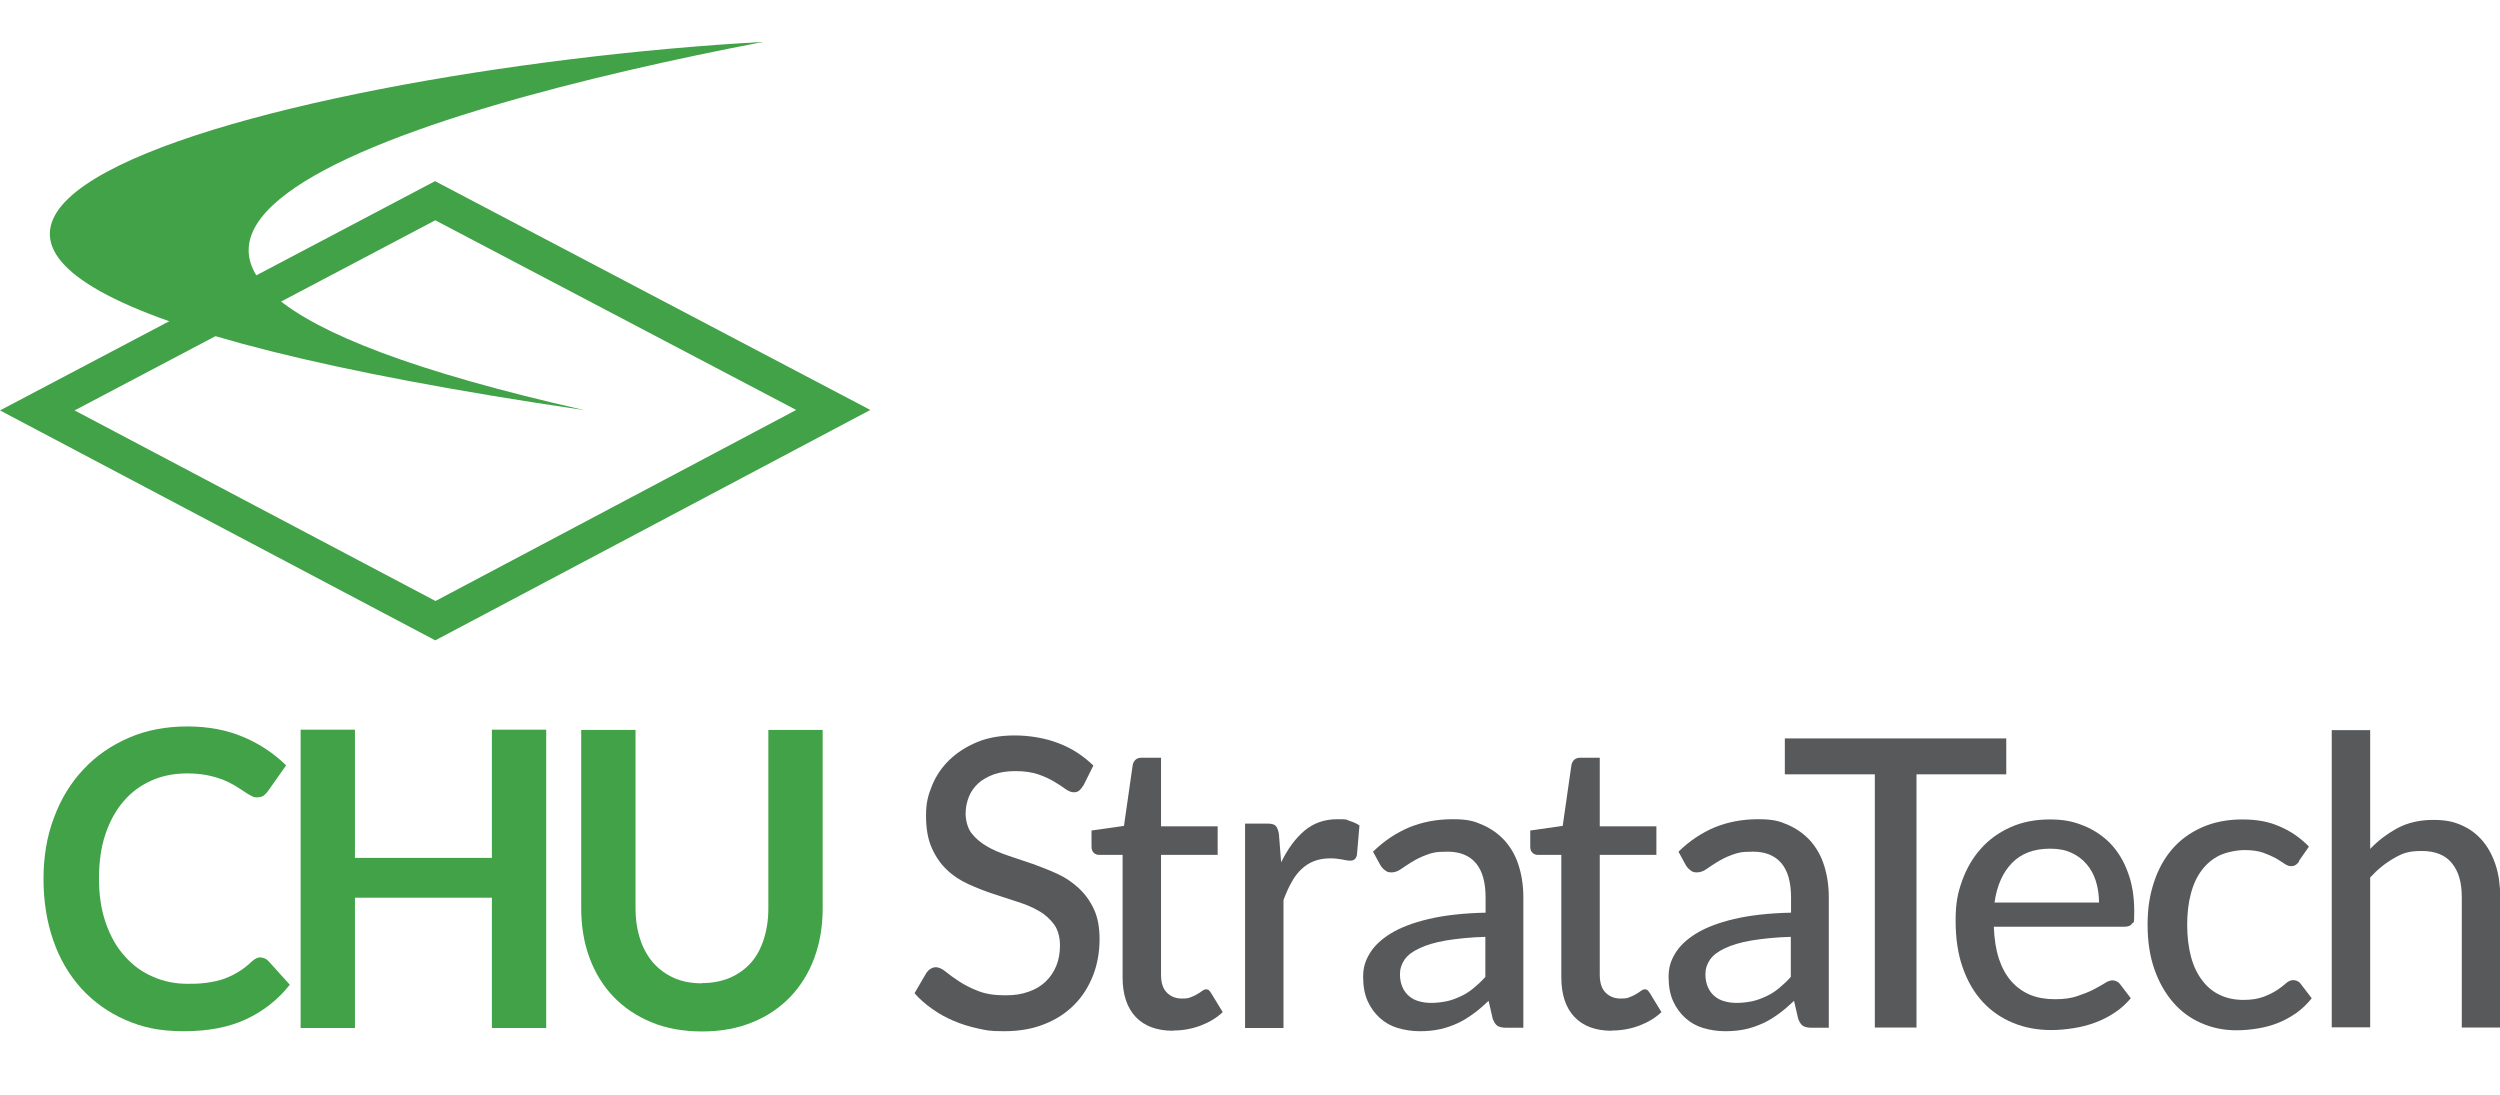
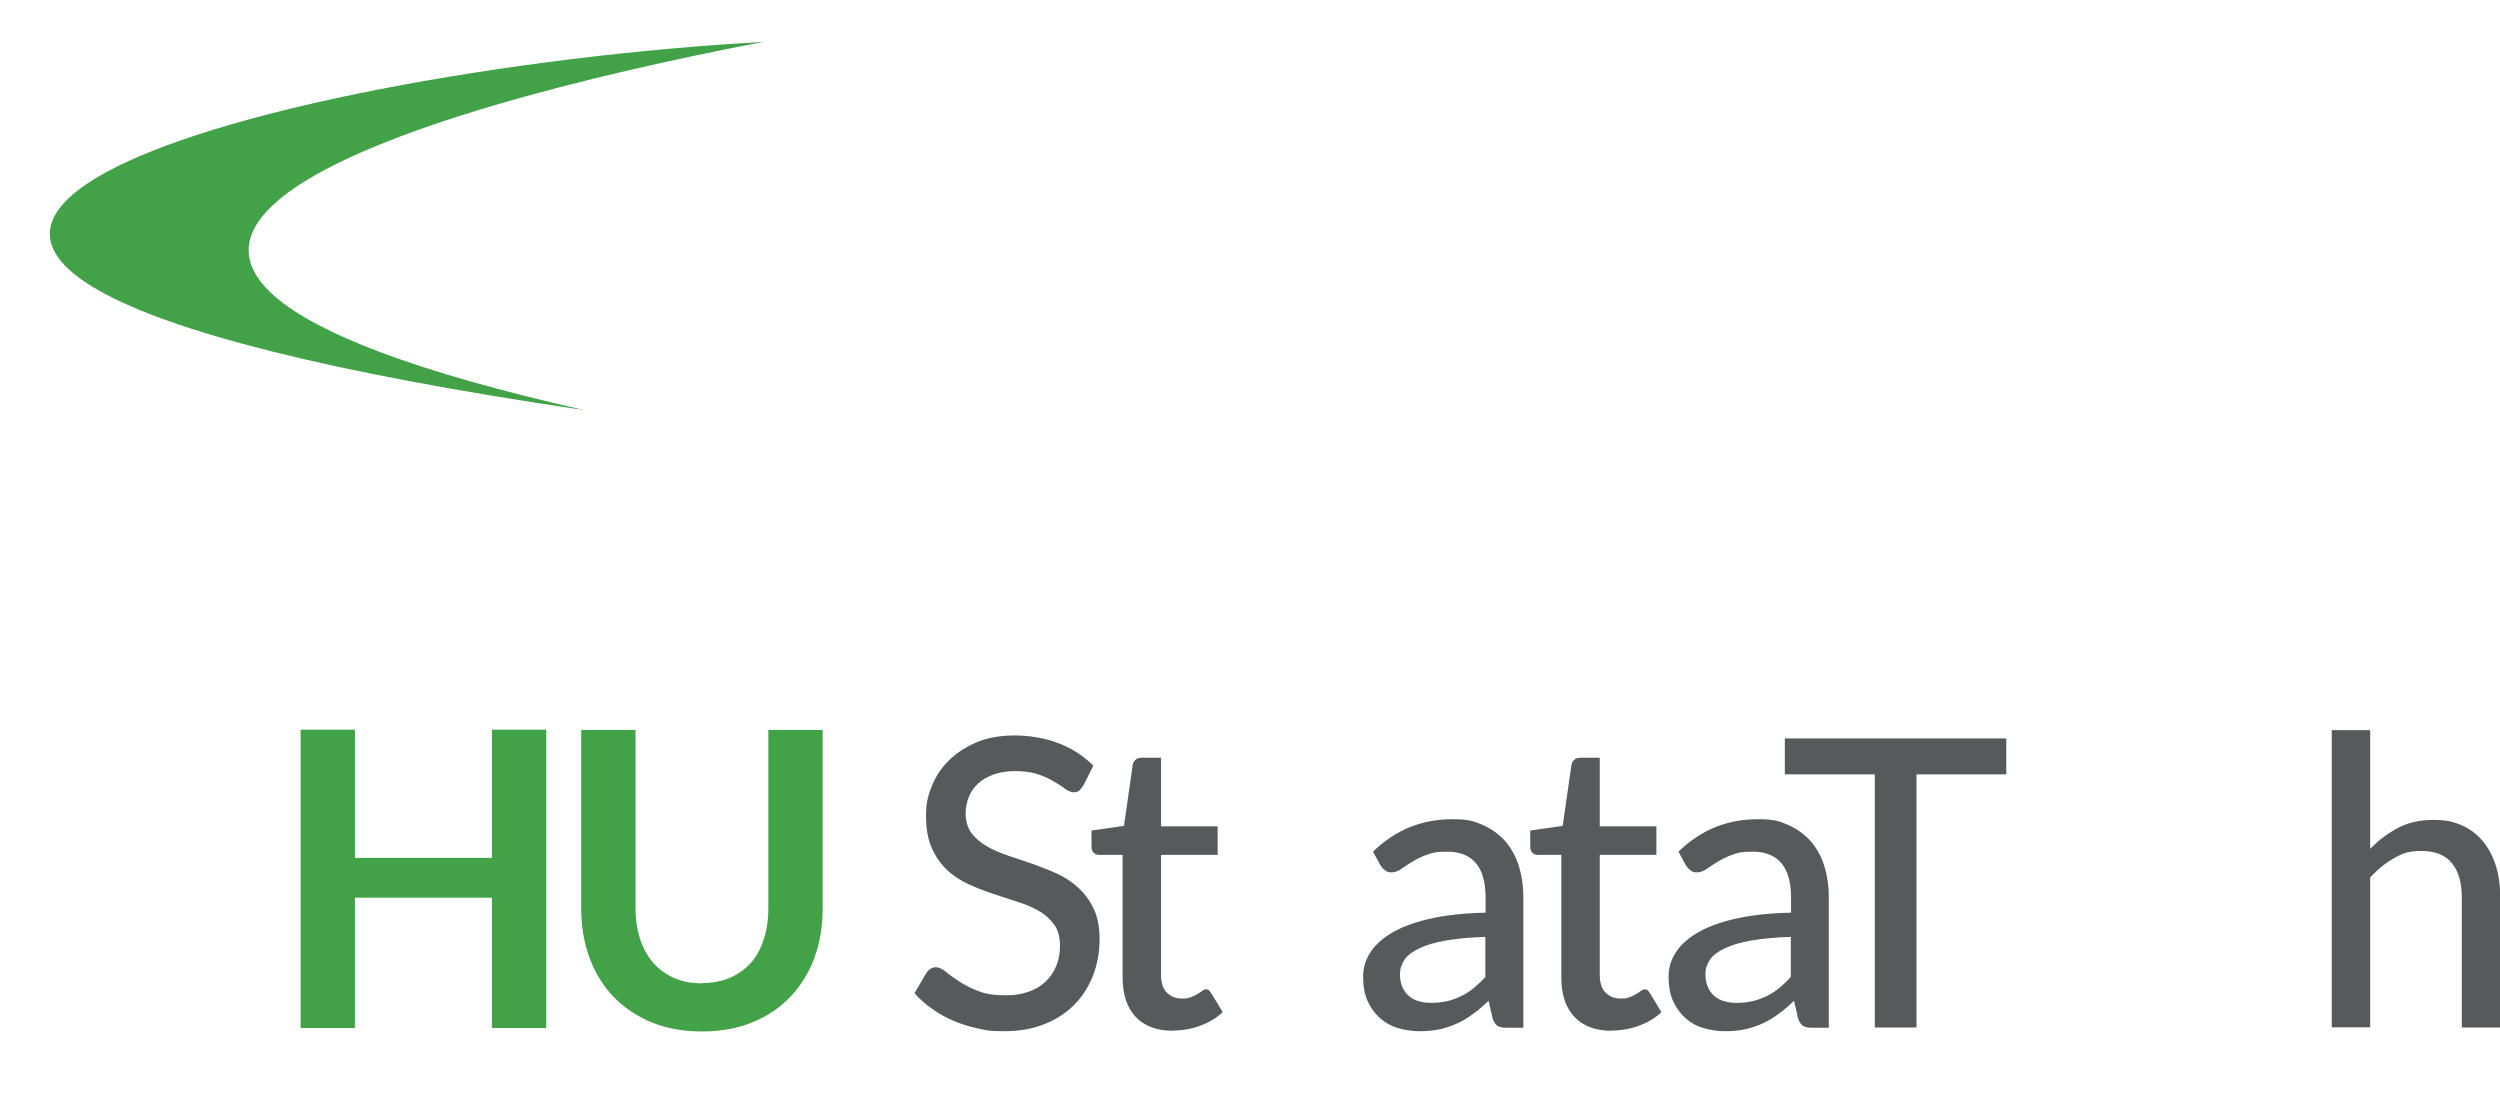
<svg xmlns="http://www.w3.org/2000/svg" id="Layer_1" data-name="Layer 1" version="1.1" viewBox="0 0 1086.1 475.8">
  <defs>
    <style>
      .cls-1 {
        fill: #41a247;
      }

      .cls-1, .cls-2 {
        stroke-width: 0px;
      }

      .cls-2 {
        fill: #58595b;
      }
    </style>
  </defs>
  <g>
-     <path class="cls-1" d="M189.1,278.2L0,178.3l189-99.6,189.1,99.4-189,100.1ZM32.4,178.3l156.8,82.8,156.7-83-156.8-82.4L32.4,178.3Z" />
    <path class="cls-1" d="M331.6,18.2C117.8,30-202.3,111.1,254,178.2-42.6,111.2,180.1,47.2,331.6,18.2h0Z" />
    <g>
-       <path class="cls-1" d="M113.2,416c1.3,0,2.4.5,3.4,1.5l9.3,10.3c-5.1,6.5-11.5,11.5-19,15-7.5,3.5-16.5,5.2-27,5.2s-17.8-1.6-25.4-4.9c-7.5-3.3-13.9-7.9-19.2-13.7-5.3-5.9-9.4-12.8-12.2-21-2.8-8.1-4.2-17-4.2-26.6s1.5-18.7,4.6-26.7c3-8.1,7.3-15.1,12.8-20.9,5.5-5.9,12.1-10.4,19.7-13.7,7.6-3.3,16.1-4.9,25.4-4.9s17.4,1.6,24.6,4.7c7.2,3.1,13.2,7.2,18.3,12.2l-7.9,11.2c-.5.7-1.1,1.3-1.8,1.9-.7.5-1.7.8-3,.8s-1.8-.3-2.7-.8c-.9-.5-2-1.1-3.1-1.9-1.1-.7-2.4-1.6-3.9-2.5-1.5-.9-3.2-1.7-5.1-2.5-1.9-.7-4.2-1.4-6.7-1.9-2.5-.5-5.5-.8-8.8-.8-5.7,0-10.8,1-15.5,3.1-4.7,2.1-8.7,5-12.1,9-3.4,3.9-6,8.7-7.9,14.3-1.9,5.6-2.8,12.1-2.8,19.3s1,13.8,3,19.4c2,5.7,4.7,10.5,8.2,14.3,3.4,3.9,7.5,6.9,12.2,8.9,4.7,2.1,9.7,3.1,15.1,3.1s6.1-.2,8.7-.5c2.6-.4,5-.9,7.2-1.7,2.2-.8,4.3-1.8,6.2-3,2-1.2,3.9-2.7,5.8-4.5.6-.5,1.2-1,1.8-1.3.6-.3,1.3-.5,2-.5Z" />
      <path class="cls-1" d="M237.3,317v129.6h-23.6v-56.6h-59.5v56.6h-23.6v-129.6h23.6v55.7h59.5v-55.7h23.6Z" />
      <path class="cls-1" d="M304.9,427.1c4.6,0,8.6-.8,12.2-2.3,3.6-1.6,6.6-3.7,9.1-6.5,2.5-2.8,4.3-6.2,5.6-10.2,1.3-4,2-8.5,2-13.4v-77.6h23.6v77.6c0,7.7-1.2,14.8-3.6,21.4-2.4,6.5-5.9,12.2-10.4,16.9-4.5,4.7-10,8.5-16.5,11.1-6.5,2.7-13.8,4-21.9,4s-15.5-1.3-22-4c-6.5-2.7-12-6.4-16.5-11.1-4.5-4.7-8-10.4-10.4-16.9-2.4-6.5-3.6-13.7-3.6-21.4v-77.6h23.6v77.5c0,5,.7,9.4,2,13.4,1.3,4,3.2,7.4,5.7,10.3,2.5,2.8,5.5,5,9.1,6.6,3.6,1.6,7.7,2.3,12.2,2.3Z" />
    </g>
  </g>
  <g>
    <path class="cls-2" d="M470.6,341.3c-.6,1-1.2,1.7-1.8,2.2-.6.5-1.4.7-2.4.7s-2.2-.5-3.5-1.4c-1.3-1-2.9-2-4.9-3.2-2-1.2-4.3-2.3-7-3.2s-6-1.4-9.8-1.4-6.7.5-9.4,1.4c-2.7,1-5,2.3-6.8,3.9-1.8,1.7-3.2,3.6-4.1,5.9s-1.4,4.7-1.4,7.3.8,6.2,2.5,8.4c1.7,2.2,3.9,4.1,6.6,5.7,2.7,1.6,5.8,2.9,9.3,4.1,3.5,1.2,7,2.4,10.7,3.6,3.6,1.3,7.2,2.7,10.7,4.3,3.5,1.6,6.6,3.7,9.3,6.2,2.7,2.5,4.9,5.5,6.6,9.1,1.7,3.6,2.5,8,2.5,13.2s-.9,10.7-2.8,15.6c-1.9,4.8-4.5,9.1-8.1,12.7-3.5,3.6-7.9,6.5-13,8.5-5.2,2.1-11,3.1-17.6,3.1s-7.7-.4-11.4-1.2c-3.7-.8-7.2-1.9-10.5-3.3-3.3-1.4-6.4-3.1-9.3-5.2-2.9-2-5.5-4.3-7.7-6.8l5.2-8.9c.5-.7,1.1-1.3,1.8-1.7.7-.5,1.5-.7,2.4-.7s2.6.6,4.1,1.9c1.6,1.3,3.5,2.7,5.8,4.2,2.3,1.5,5.1,3,8.3,4.2,3.2,1.3,7.1,1.9,11.7,1.9s7.1-.5,10.1-1.5c3-1,5.5-2.5,7.5-4.4,2-1.9,3.6-4.2,4.7-6.9,1.1-2.7,1.6-5.7,1.6-8.9s-.8-6.7-2.5-9c-1.7-2.3-3.8-4.3-6.6-5.9-2.7-1.6-5.8-2.9-9.3-4-3.5-1.1-7-2.3-10.7-3.5-3.6-1.2-7.2-2.6-10.7-4.2-3.5-1.6-6.6-3.6-9.3-6.2-2.7-2.5-4.9-5.7-6.6-9.5-1.7-3.8-2.5-8.5-2.5-14.1s.9-8.8,2.6-13c1.7-4.2,4.2-7.9,7.5-11.1,3.3-3.2,7.3-5.8,12.1-7.8,4.8-2,10.3-2.9,16.4-2.9s13.2,1.1,19,3.4c5.8,2.2,10.8,5.5,15.1,9.7l-4.4,8.8Z" />
    <path class="cls-2" d="M509.6,447.8c-7,0-12.4-2-16.2-6-3.8-4-5.7-9.8-5.7-17.2v-53.2h-10.1c-1,0-1.8-.3-2.4-.9-.7-.6-1-1.5-1-2.8v-6.9l14.1-2,3.8-26.5c.2-1,.7-1.8,1.3-2.3.7-.6,1.5-.8,2.5-.8h8.5v29.8h24.6v12.4h-24.6v52c0,3.5.8,6.1,2.5,7.8,1.7,1.7,3.8,2.6,6.5,2.6s2.9-.2,4-.6c1.1-.4,2.1-.9,2.9-1.4.8-.5,1.5-.9,2.1-1.4.6-.4,1.1-.6,1.5-.6s1,.1,1.3.4c.3.3.6.7,1,1.3l5,8.2c-2.7,2.6-6,4.5-9.7,5.9-3.8,1.4-7.7,2.1-11.7,2.1Z" />
-     <path class="cls-2" d="M556.6,374.6c2.8-5.8,6.2-10.4,10.1-13.7,3.9-3.3,8.7-5,14.2-5s3.7.2,5.3.7,3.1,1.1,4.4,2l-1.1,12.9c-.4,1.6-1.3,2.4-2.8,2.4s-2-.2-3.6-.5c-1.6-.3-3.3-.5-5.1-.5-2.7,0-5,.4-7.1,1.2-2.1.8-3.9,2-5.5,3.5-1.6,1.5-3.1,3.4-4.3,5.7-1.3,2.2-2.4,4.8-3.5,7.7v55.6h-16.7v-88.8h9.6c1.8,0,3.1.3,3.7,1,.7.7,1.1,1.9,1.4,3.5l1,12.5Z" />
    <path class="cls-2" d="M596.5,370c4.8-4.7,10.1-8.2,15.8-10.6,5.7-2.3,11.9-3.5,18.7-3.5s9.3.8,13.2,2.5c3.8,1.7,7,4,9.7,7,2.6,3,4.6,6.5,5.9,10.7,1.3,4.1,2,8.7,2,13.7v56.7h-7.4c-1.7,0-2.9-.3-3.8-.8-.9-.6-1.5-1.6-2.1-3.1l-1.8-7.8c-2.2,2.1-4.4,4-6.6,5.6-2.2,1.6-4.4,3-6.8,4.1-2.4,1.1-4.9,2-7.6,2.6-2.7.6-5.6.9-8.9.9s-6.6-.5-9.6-1.4-5.6-2.4-7.8-4.4c-2.2-2-4-4.5-5.3-7.4-1.3-3-1.9-6.4-1.9-10.4s.9-6.9,2.8-10.1c1.9-3.2,4.9-6.1,9.1-8.7,4.2-2.6,9.7-4.7,16.4-6.3s15.1-2.6,24.9-2.8v-6.5c0-6.7-1.4-11.7-4.2-15-2.8-3.3-6.9-5-12.3-5s-6.7.5-9.2,1.4c-2.5.9-4.6,2-6.4,3.1-1.8,1.1-3.4,2.2-4.7,3.1-1.3.9-2.7,1.4-4.1,1.4s-2.1-.3-2.9-1c-.8-.6-1.5-1.4-2-2.3l-3-5.5ZM645.4,407c-6.8.2-12.5.8-17.3,1.6-4.7.8-8.6,2-11.5,3.4-3,1.4-5.1,3-6.4,4.9-1.3,1.9-2,4-2,6.3s.4,4.1,1.1,5.7c.7,1.6,1.7,2.9,2.9,3.9,1.2,1,2.7,1.8,4.3,2.2,1.7.5,3.4.7,5.4.7s4.9-.3,7-.8,4.1-1.3,6-2.2,3.7-2.1,5.4-3.5c1.7-1.4,3.4-3,5-4.8v-17.5Z" />
    <path class="cls-2" d="M700.2,447.8c-7,0-12.4-2-16.2-6-3.8-4-5.7-9.8-5.7-17.2v-53.2h-10.1c-1,0-1.8-.3-2.4-.9-.7-.6-1-1.5-1-2.8v-6.9l14.1-2,3.8-26.5c.2-1,.7-1.8,1.3-2.3.7-.6,1.5-.8,2.5-.8h8.5v29.8h24.6v12.4h-24.6v52c0,3.5.8,6.1,2.5,7.8,1.7,1.7,3.8,2.6,6.5,2.6s2.9-.2,4-.6c1.1-.4,2.1-.9,2.9-1.4.8-.5,1.5-.9,2.1-1.4.6-.4,1.1-.6,1.5-.6s1,.1,1.3.4c.3.3.6.7,1,1.3l5,8.2c-2.7,2.6-6,4.5-9.7,5.9-3.8,1.4-7.7,2.1-11.7,2.1Z" />
    <path class="cls-2" d="M729.2,370c4.8-4.7,10.1-8.2,15.8-10.6,5.7-2.3,11.9-3.5,18.7-3.5s9.3.8,13.2,2.5c3.8,1.7,7,4,9.7,7,2.6,3,4.6,6.5,5.9,10.7,1.3,4.1,2,8.7,2,13.7v56.7h-7.4c-1.7,0-2.9-.3-3.8-.8-.9-.6-1.5-1.6-2.1-3.1l-1.8-7.8c-2.2,2.1-4.4,4-6.6,5.6-2.2,1.6-4.4,3-6.8,4.1-2.4,1.1-4.9,2-7.6,2.6-2.7.6-5.6.9-8.9.9s-6.6-.5-9.6-1.4-5.6-2.4-7.8-4.4c-2.2-2-4-4.5-5.3-7.4-1.3-3-1.9-6.4-1.9-10.4s.9-6.9,2.8-10.1c1.9-3.2,4.9-6.1,9.1-8.7,4.2-2.6,9.7-4.7,16.4-6.3s15.1-2.6,24.9-2.8v-6.5c0-6.7-1.4-11.7-4.2-15-2.8-3.3-6.9-5-12.3-5s-6.7.5-9.2,1.4c-2.5.9-4.6,2-6.4,3.1-1.8,1.1-3.4,2.2-4.7,3.1-1.3.9-2.7,1.4-4.1,1.4s-2.1-.3-2.9-1c-.8-.6-1.5-1.4-2-2.3l-3-5.5ZM778.1,407c-6.8.2-12.5.8-17.3,1.6-4.7.8-8.6,2-11.5,3.4-3,1.4-5.1,3-6.4,4.9-1.3,1.9-2,4-2,6.3s.4,4.1,1.1,5.7c.7,1.6,1.7,2.9,2.9,3.9,1.2,1,2.7,1.8,4.3,2.2,1.7.5,3.4.7,5.4.7s4.9-.3,7-.8,4.1-1.3,6-2.2,3.7-2.1,5.4-3.5c1.7-1.4,3.4-3,5-4.8v-17.5Z" />
    <path class="cls-2" d="M871.6,336.4h-39v110h-18.1v-110h-39.1v-15.6h96.2v15.6Z" />
-     <path class="cls-2" d="M925.7,433.7c-2.1,2.4-4.4,4.6-7.1,6.3-2.7,1.8-5.5,3.2-8.5,4.3-3,1.1-6.1,1.9-9.4,2.4-3.2.5-6.4.8-9.5.8-6,0-11.5-1-16.6-3.1-5.1-2.1-9.5-5.1-13.2-9.1-3.7-4-6.6-8.9-8.7-14.9-2.1-5.9-3.1-12.7-3.1-20.4s.9-11.9,2.8-17.3c1.9-5.3,4.6-10,8.1-13.9,3.5-4,7.8-7.1,12.9-9.4,5.1-2.3,10.8-3.4,17.1-3.4s10.2.9,14.7,2.7c4.5,1.8,8.3,4.4,11.6,7.7,3.2,3.4,5.8,7.5,7.6,12.5,1.9,5,2.8,10.6,2.8,17s-.3,4.4-.9,5.3c-.6.9-1.6,1.4-3.2,1.4h-56.9c.2,5.3.9,9.9,2.2,13.9,1.3,3.9,3.1,7.2,5.4,9.8,2.3,2.6,5.1,4.6,8.2,5.9,3.2,1.3,6.8,1.9,10.7,1.9s6.9-.4,9.6-1.3c2.7-.9,5-1.8,7-2.8,2-1,3.6-2,5-2.8,1.3-.9,2.5-1.3,3.5-1.3s2.4.5,3.2,1.6l4.8,6.3ZM911.9,392.1c0-3.4-.5-6.5-1.4-9.4-.9-2.9-2.3-5.3-4.1-7.4-1.8-2.1-4-3.7-6.7-4.9-2.6-1.2-5.6-1.7-9.1-1.7-7,0-12.5,2.1-16.5,6.2-4,4.1-6.6,9.9-7.6,17.2h45.5Z" />
-     <path class="cls-2" d="M998.9,374.2c-.5.6-1,1.2-1.5,1.5-.5.4-1.2.6-2.1.6s-1.9-.4-2.9-1.1c-1-.7-2.3-1.5-3.8-2.4-1.5-.8-3.3-1.6-5.5-2.4-2.1-.7-4.8-1.1-7.9-1.1s-7.7.8-10.9,2.3c-3.1,1.5-5.7,3.7-7.8,6.5-2.1,2.8-3.7,6.2-4.7,10.2-1.1,4-1.6,8.5-1.6,13.6s.6,9.8,1.7,13.9c1.1,4.1,2.8,7.5,4.9,10.2,2.1,2.8,4.7,4.9,7.7,6.3,3,1.4,6.4,2.1,10.1,2.1s6.5-.5,8.9-1.4c2.3-.9,4.3-1.9,5.8-2.9,1.5-1,2.8-2,3.8-2.9,1-.9,2.1-1.4,3.2-1.4s2.4.5,3.2,1.6l4.8,6.3c-2,2.5-4.2,4.6-6.7,6.4-2.5,1.7-5.1,3.2-7.9,4.3-2.8,1.1-5.7,1.9-8.8,2.4-3,.5-6.1.8-9.3.8-5.4,0-10.5-1-15.2-3.1-4.7-2-8.8-5-12.2-8.9-3.4-3.9-6.2-8.7-8.2-14.4-2-5.7-3-12.1-3-19.4s.9-12.7,2.7-18.3c1.8-5.6,4.4-10.4,7.9-14.5s7.8-7.2,12.9-9.5c5.1-2.3,11-3.5,17.6-3.5s11.7,1,16.4,3.1c4.7,2,8.9,4.9,12.6,8.7l-4.4,6.3Z" />
    <path class="cls-2" d="M1029.6,368.9c3.6-3.8,7.7-6.8,12.1-9.2,4.4-2.3,9.5-3.5,15.3-3.5s9,.8,12.6,2.4c3.6,1.6,6.6,3.9,9.1,6.9,2.4,2.9,4.3,6.5,5.6,10.6,1.3,4.1,1.9,8.7,1.9,13.7v56.6h-16.7v-56.6c0-6.4-1.4-11.3-4.3-14.8-2.8-3.5-7.2-5.3-13.1-5.3s-8.3,1-12,3.1c-3.7,2.1-7.2,4.9-10.4,8.4v65.1h-16.7v-129.1h16.7v51.5Z" />
  </g>
</svg>